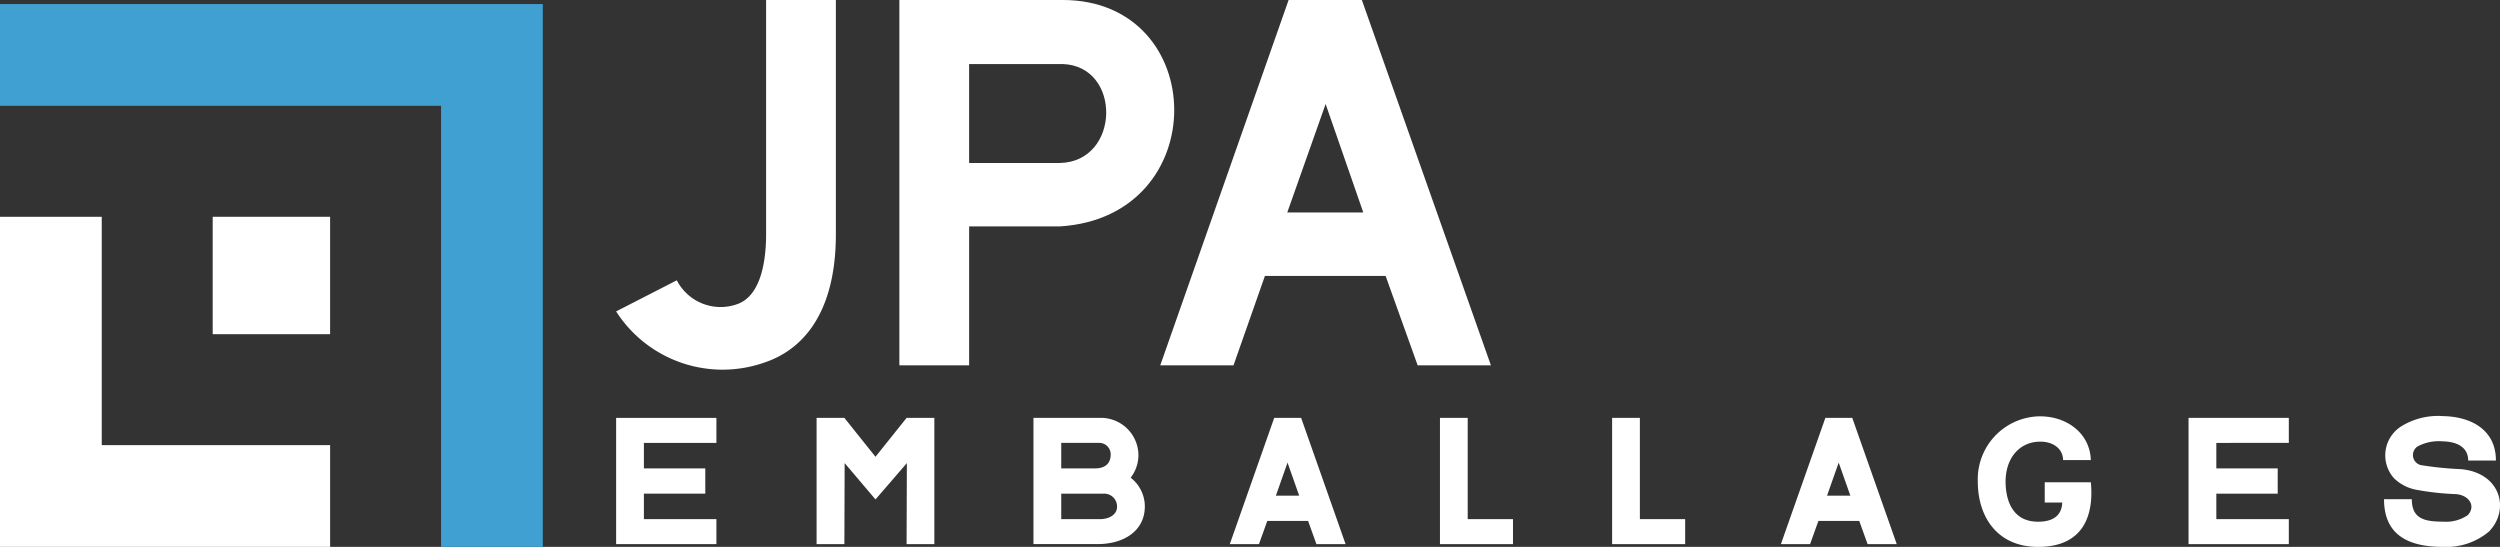
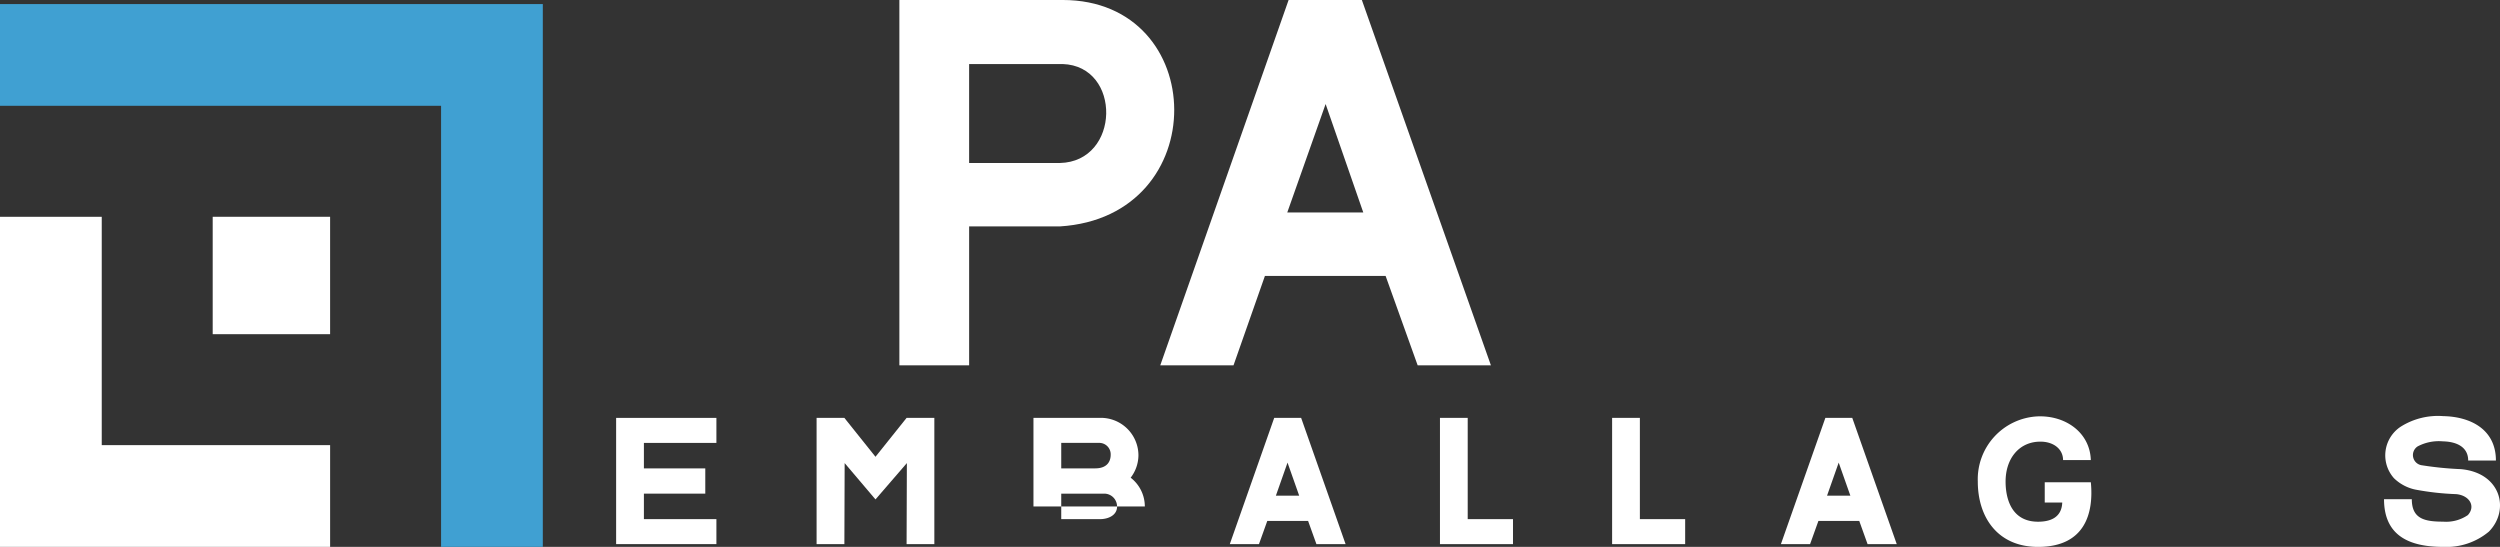
<svg xmlns="http://www.w3.org/2000/svg" width="231.395" height="50.62" viewBox="0 0 231.395 50.62">
  <rect x="0" y="0" width="231.395" height="50.62" fill="#333333" stroke="none" />
  <g id="LogJPA" transform="translate(-0.251 0.378)">
    <rect id="Rectangle_1" data-name="Rectangle 1" width="10.867" height="10.867" transform="translate(19.938 19.687)" fill="#fff" />
    <path id="Tracé_1" data-name="Tracé 1" d="M.3,23.684V54.239H30.857V44.822H9.719V23.684Z" transform="translate(-0.051 -3.997)" fill="#fff" />
    <path id="Tracé_2" data-name="Tracé 2" d="M.3,0V9.417H41.127V50.242h9.417V0Z" transform="translate(-0.051 0)" fill="#40a0d2" />
    <g id="Groupe_28" data-name="Groupe 28" transform="translate(57.279 -18.723)">
      <path id="Tracé_3" data-name="Tracé 3" d="M0,68.6V80.283H9.281V77.971H2.57v-2.36H8.252V73.275H2.57V70.916H9.281V68.6Z" transform="translate(0 -11.576)" fill="#fff" />
      <path id="Tracé_4" data-name="Tracé 4" d="M30.651,68.6l-2.879,3.6-2.879-3.6H22.321V80.283h2.572l.025-7.5,2.854,3.364,2.905-3.364-.026,7.5h2.569V68.6Z" transform="translate(-3.767 -11.576)" fill="#fff" />
-       <path id="Tracé_5" data-name="Tracé 5" d="M56.776,76.8c0,2.243-1.928,3.481-4.37,3.481H46.468V68.6h6.066a3.48,3.48,0,0,1,3.651,3.436,3.444,3.444,0,0,1-.72,2.1A3.365,3.365,0,0,1,56.776,76.8m-7.737-5.887v2.36h3.136c1.311,0,1.44-.889,1.44-1.239a1.059,1.059,0,0,0-1.081-1.121ZM54.206,76.8A1.19,1.19,0,0,0,53,75.611H49.039v2.36h3.6c.746,0,1.569-.351,1.569-1.169" transform="translate(-7.841 -11.576)" fill="#fff" />
+       <path id="Tracé_5" data-name="Tracé 5" d="M56.776,76.8H46.468V68.6h6.066a3.48,3.48,0,0,1,3.651,3.436,3.444,3.444,0,0,1-.72,2.1A3.365,3.365,0,0,1,56.776,76.8m-7.737-5.887v2.36h3.136c1.311,0,1.44-.889,1.44-1.239a1.059,1.059,0,0,0-1.081-1.121ZM54.206,76.8A1.19,1.19,0,0,0,53,75.611H49.039v2.36h3.6c.746,0,1.569-.351,1.569-1.169" transform="translate(-7.841 -11.576)" fill="#fff" />
      <path id="Tracé_6" data-name="Tracé 6" d="M79.047,80.284h-2.7l-.771-2.149H71.8l-.771,2.149h-2.7L72.44,68.6h2.493ZM74.753,75.8l-1.08-3.061L72.595,75.8Z" transform="translate(-11.53 -11.576)" fill="#fff" />
      <path id="Tracé_7" data-name="Tracé 7" d="M98.492,77.971v2.313H91.732V68.6H94.3v9.369Z" transform="translate(-15.48 -11.576)" fill="#fff" />
      <path id="Tracé_8" data-name="Tracé 8" d="M117.661,77.971v2.313H110.9V68.6h2.57v9.369Z" transform="translate(-18.714 -11.576)" fill="#fff" />
      <path id="Tracé_9" data-name="Tracé 9" d="M140.417,80.284h-2.7l-.771-2.149h-3.779l-.772,2.149h-2.7L133.81,68.6H136.3ZM136.124,75.8l-1.08-3.061L133.965,75.8Z" transform="translate(-21.886 -11.576)" fill="#fff" />
      <path id="Tracé_10" data-name="Tracé 10" d="M162.081,74.53c.283,2.9-.566,5.981-4.885,5.981-3.753,0-5.578-2.756-5.578-6.051a5.825,5.825,0,0,1,5.5-6.028c2.622-.116,4.884,1.5,4.961,4.042H159.51c0-1.052-.951-1.776-2.288-1.7-1.825.092-3.032,1.588-3.032,3.691,0,1.612.564,3.715,3.007,3.715,1.08,0,2.186-.351,2.237-1.776h-1.62V74.53Z" transform="translate(-25.585 -11.546)" fill="#fff" />
-       <path id="Tracé_11" data-name="Tracé 11" d="M177.656,70.915v2.36h5.681v2.336h-5.681V77.97h6.709v2.313h-9.28V68.6h9.28v2.314Z" transform="translate(-29.545 -11.576)" fill="#fff" />
      <path id="Tracé_12" data-name="Tracé 12" d="M206.542,79.105a6.123,6.123,0,0,1-4.216,1.4c-3.032,0-5.475-.958-5.475-4.416h2.571c0,1.822,1.182,2.081,2.9,2.081a3.559,3.559,0,0,0,2.288-.608c.746-.818.154-1.822-1.079-1.939a24.871,24.871,0,0,1-3.781-.421,4.013,4.013,0,0,1-1.978-1.052,3.178,3.178,0,0,1,.617-4.766,6.47,6.47,0,0,1,3.933-.982c2.52.047,4.885,1.214,4.885,4.112H204.64c0-1.308-1.157-1.752-2.34-1.776a4.181,4.181,0,0,0-2.339.468.955.955,0,0,0,.437,1.752,31.057,31.057,0,0,0,3.548.351c3.753.327,4.576,3.808,2.6,5.794" transform="translate(-33.218 -11.542)" fill="#fff" />
    </g>
    <g id="Groupe_29" data-name="Groupe 29" transform="translate(0 -0.379)">
-       <path id="Tracé_13" data-name="Tracé 13" d="M89.246,0V21.664c0,7.749-3.423,10.8-6.522,11.86a11.7,11.7,0,0,1-13.818-4.7l5.617-2.878a4.56,4.56,0,0,0,5.682,2.172c2.26-.881,2.583-4.4,2.583-6.458V0Z" transform="translate(-11.628 0)" fill="#fff" />
      <path id="Tracé_14" data-name="Tracé 14" d="M129.363,20.959h-8.394V33.817h-6.457V0h15.109c13.624,0,14.011,20.078-.259,20.958m0-5.87c5.617-.118,5.747-8.984.259-9.16h-8.653v9.16Z" transform="translate(-31.017 0)" fill="#fff" />
      <path id="Tracé_15" data-name="Tracé 15" d="M177.378,25.539h-11.17L163.3,33.817h-6.78L168.4,0h6.78l11.945,33.817h-6.78Zm-2.066-5.871L171.826,9.629l-3.551,10.039Z" transform="translate(-48.878 0)" fill="#fff" />
    </g>
  </g>
</svg>